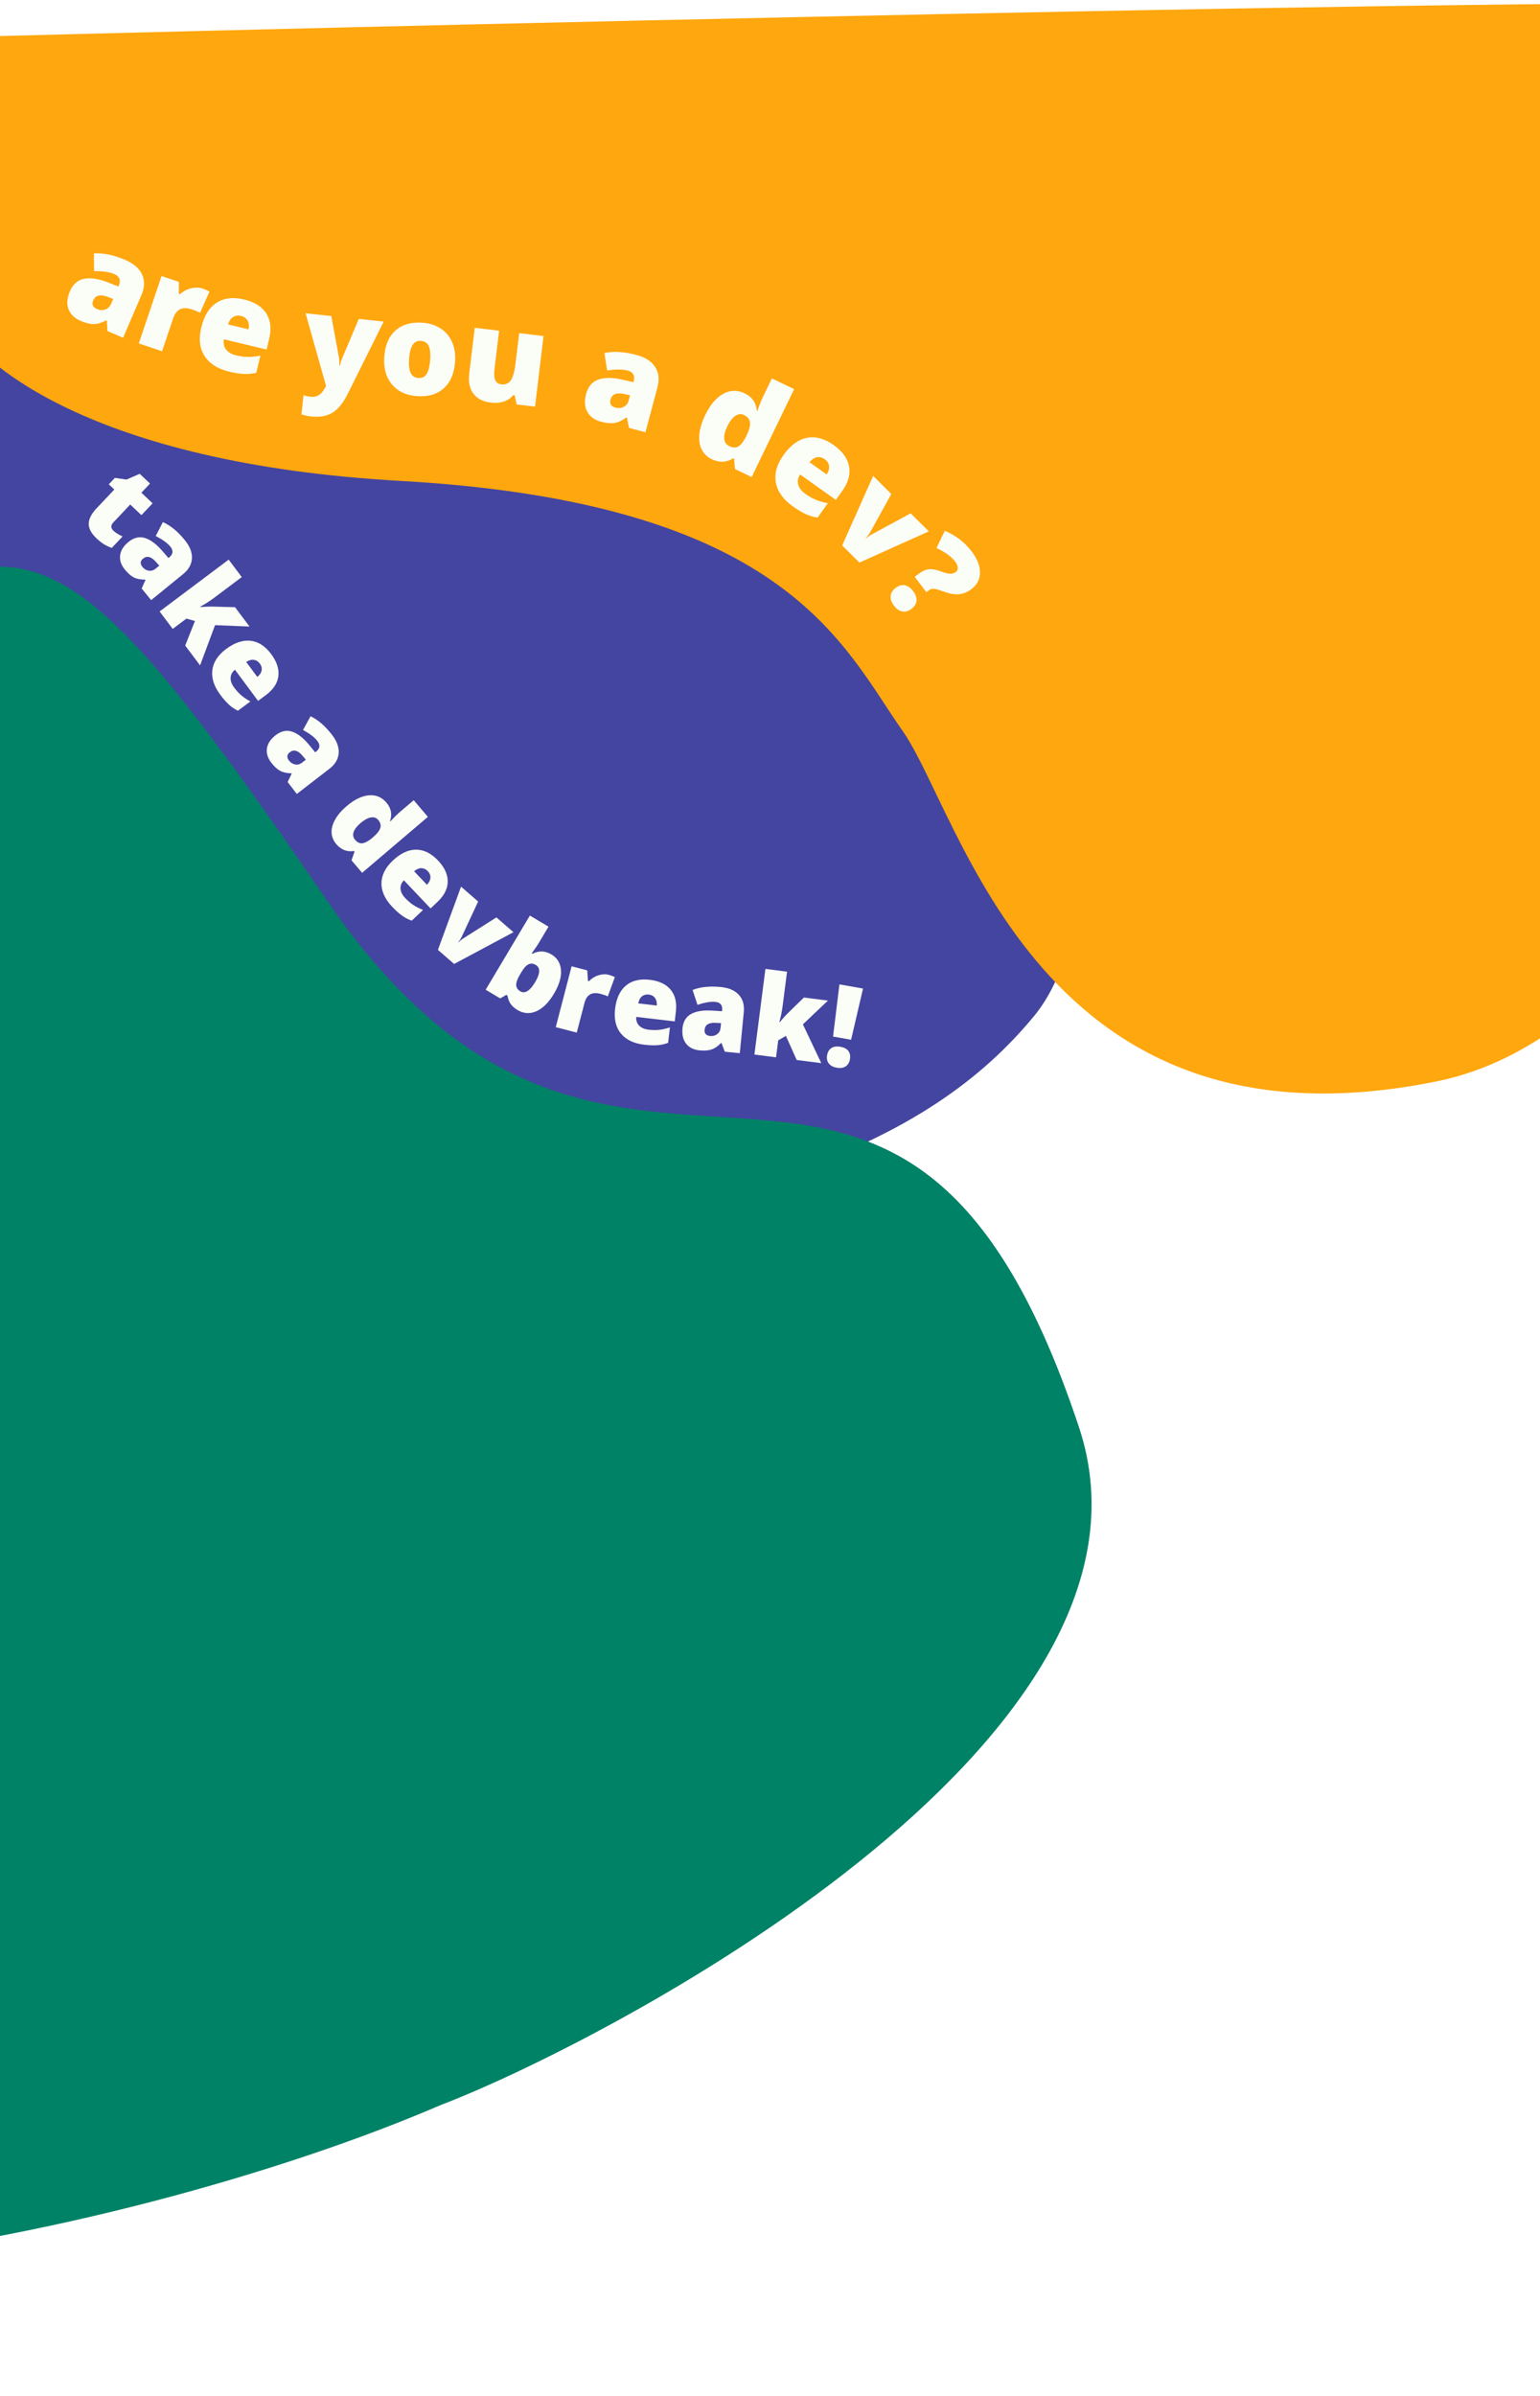
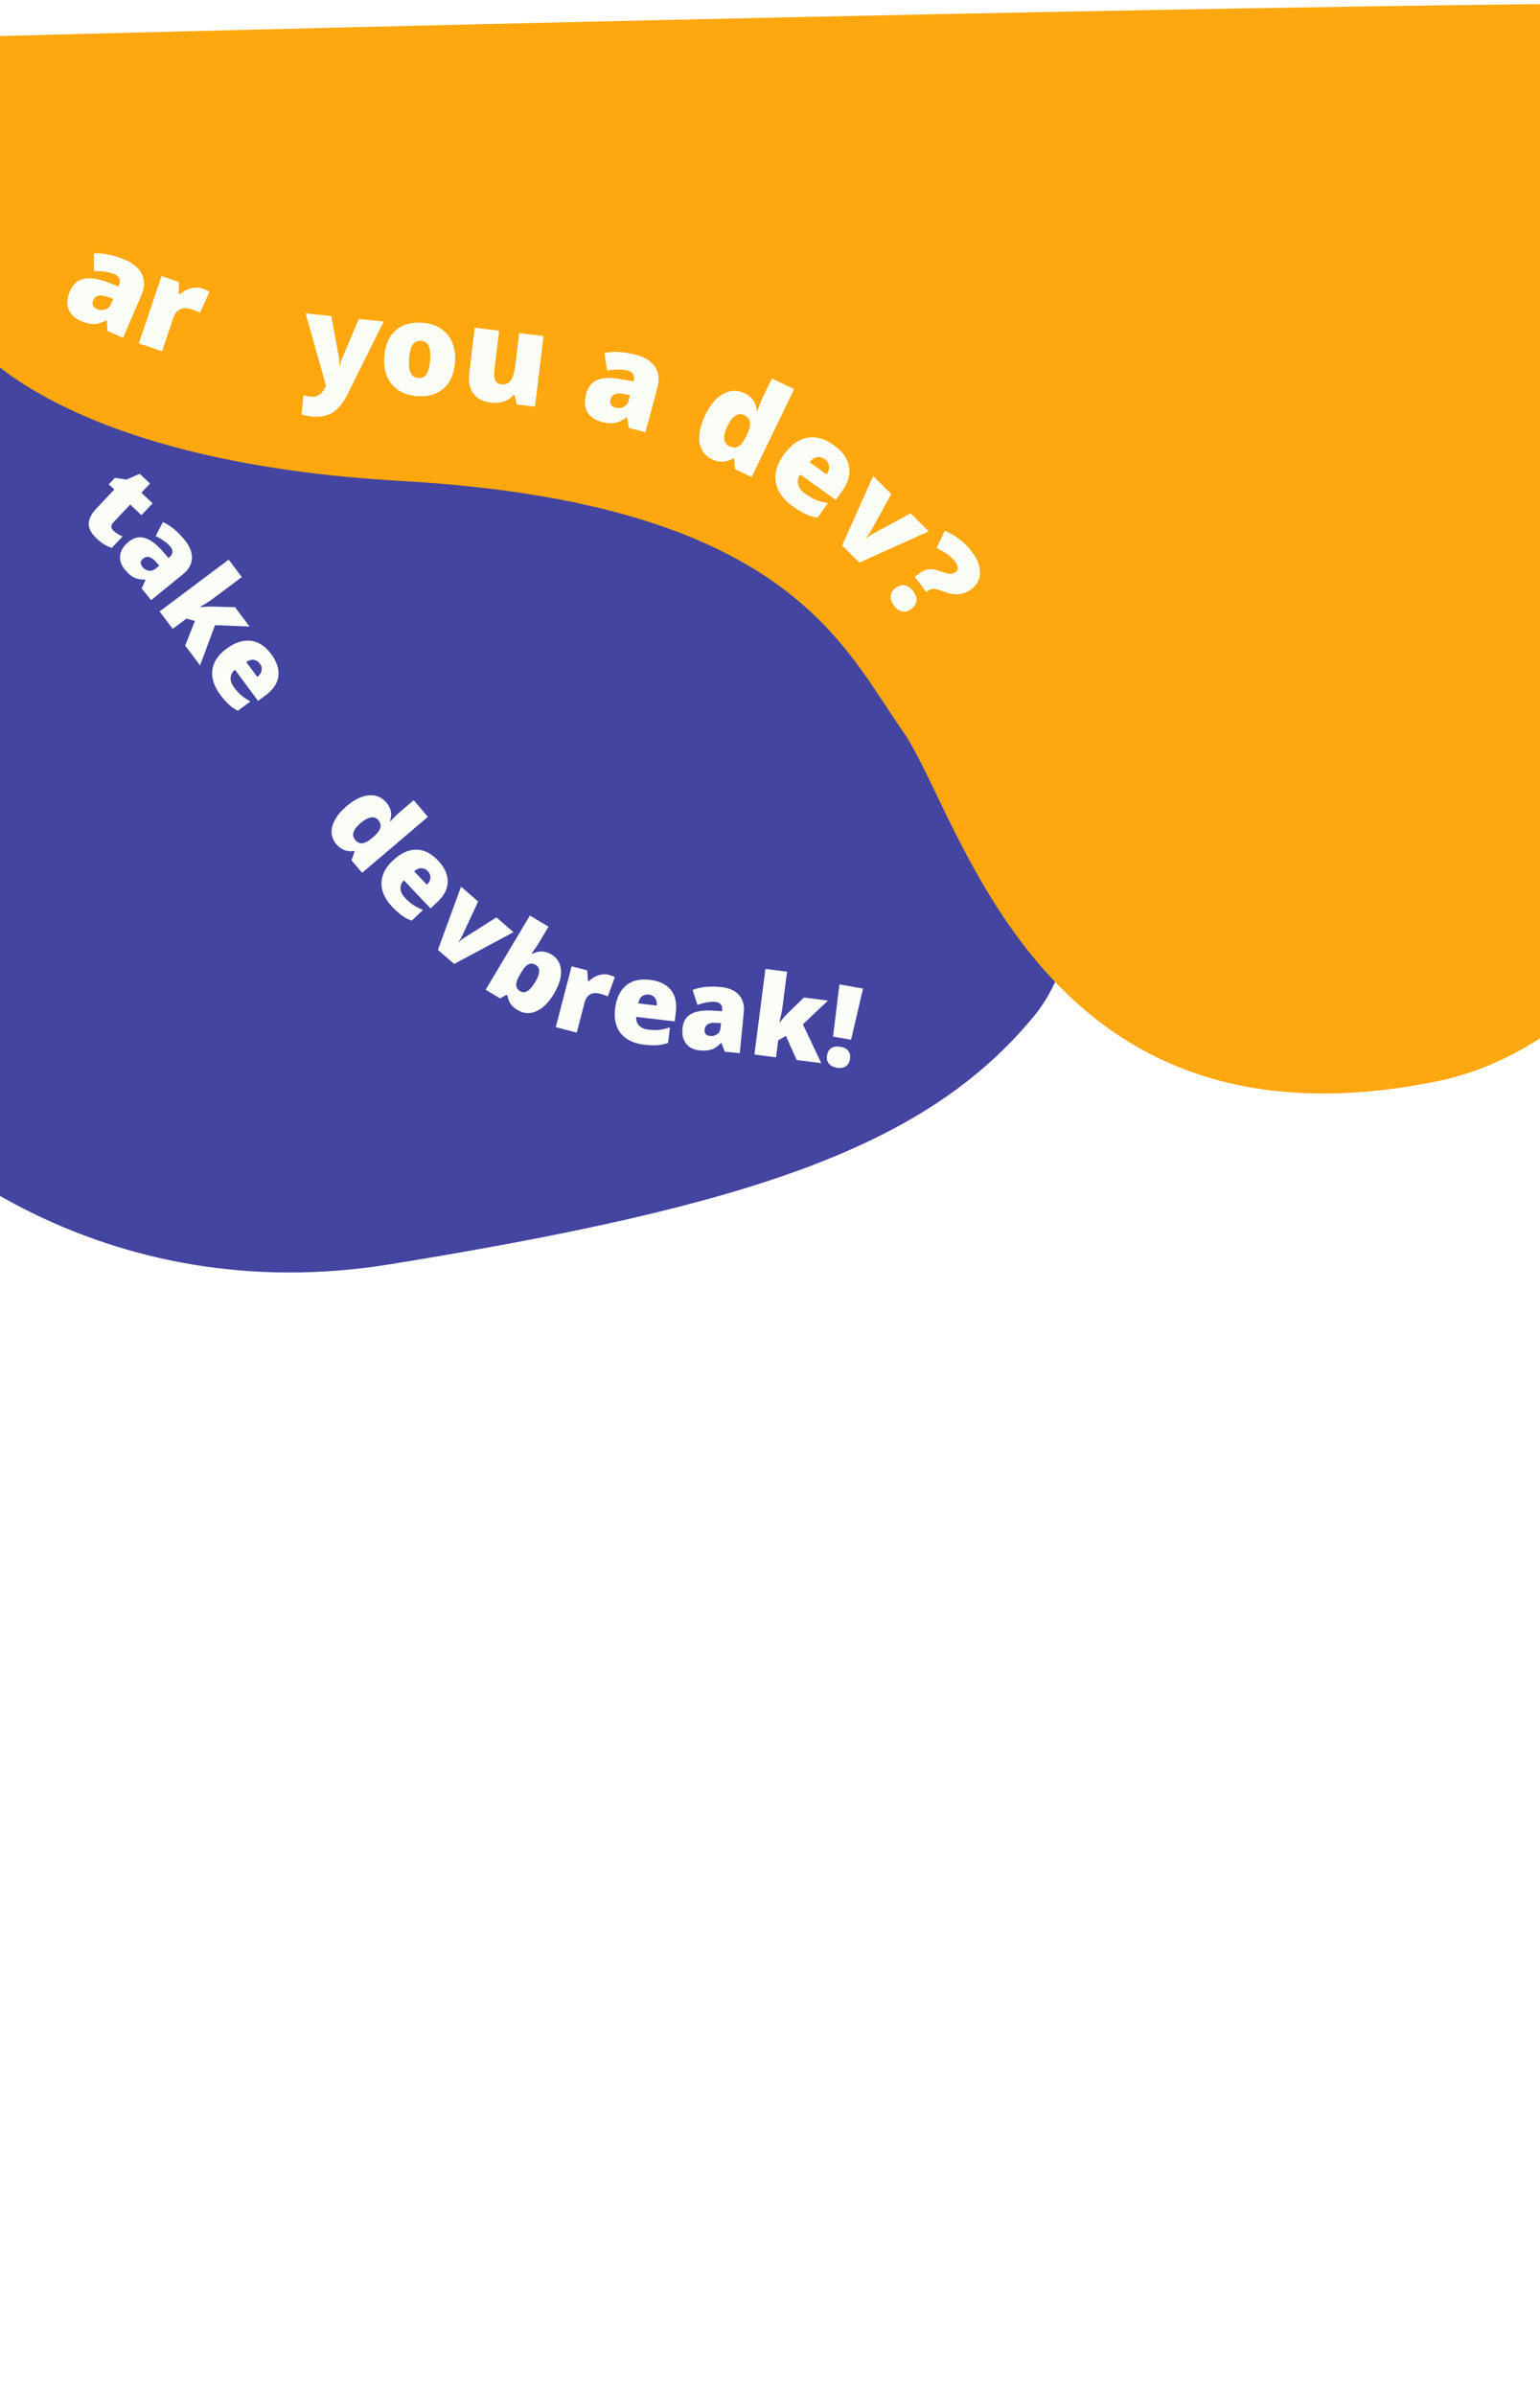
<svg xmlns="http://www.w3.org/2000/svg" width="1024" height="1593" viewBox="0 0 1024 1593" fill="none">
  <g filter="url(#filter0_d_203_985)">
    <path d="M-122 207.446V678.319C-80.213 736.334 51.208 844.59 242.595 813.499C481.83 774.635 598.7 735.771 670.621 648.467C742.541 561.164 689.6 273.909 561.741 168.582C459.455 84.32 63.294 147.366 -122 189.422V207.446Z" fill="#4445A0" />
  </g>
  <path d="M75.464 352.899C76.877 354.234 78.896 355.481 81.522 356.642L74.301 364.286C72.314 363.56 70.558 362.723 69.035 361.774C67.511 360.825 65.891 359.541 64.175 357.919C60.652 354.592 58.928 351.329 59.002 348.135C59.077 344.94 60.803 341.553 64.181 337.977L76.014 325.452L72.34 321.98L76.369 317.715L84.152 318.825L92.891 315L99.759 321.486L94.006 327.576L101.463 334.62L94.039 342.479L86.582 335.435L75.408 347.263C73.55 349.23 73.569 351.109 75.464 352.899Z" fill="#FBFDF7" />
  <path d="M94.188 391.23L96.734 385.591L96.548 385.361C93.451 385.377 90.923 384.88 88.963 383.875C87.003 382.869 85.014 381.126 82.995 378.646C80.511 375.593 79.47 372.444 79.874 369.198C80.277 365.952 82.138 362.978 85.458 360.277C88.911 357.467 92.46 356.576 96.105 357.606C99.751 358.636 103.533 361.346 107.454 365.735L112.028 371.005L112.486 370.632C115.156 368.458 115.421 366.055 113.277 363.421C111.352 361.055 108.106 358.702 103.537 356.363L108.29 347.12C113.31 349.315 118.165 353.292 122.854 359.055C126.239 363.213 127.828 367.272 127.624 371.228C127.418 375.185 125.465 378.67 121.763 381.682L100.5 398.987L94.188 391.23ZM94.76 376.969C95.863 378.323 97.235 379.134 98.878 379.399C100.52 379.663 102.028 379.236 103.402 378.119L105.921 376.069L103.711 373.587C100.58 370.013 97.727 369.274 95.152 371.37C93.167 372.985 93.037 374.851 94.76 376.969Z" fill="#FBFDF7" />
  <path d="M133.324 403.593C136.595 403.322 139.219 403.213 141.197 403.266L156.266 403.677L165.922 416.544L142.993 415.62L133.037 442.373L123.138 429.18L129.628 412.871L123.953 411.271L114.833 418.114L106.13 406.515L152.053 372.056L160.756 383.655L142.694 397.208C139.605 399.525 136.422 401.575 133.146 403.357L133.324 403.593Z" fill="#FBFDF7" />
  <path d="M146.395 461.785C142.248 456.193 140.515 450.749 141.196 445.451C141.877 440.154 144.963 435.469 150.457 431.395C156.128 427.19 161.543 425.396 166.7 426.012C171.857 426.628 176.407 429.594 180.348 434.91C184.099 439.968 185.677 444.853 185.083 449.566C184.489 454.278 181.713 458.474 176.752 462.151L171.595 465.975L156.234 445.256C154.415 446.727 153.451 448.506 153.345 450.592C153.238 452.676 154.011 454.836 155.667 457.068C157.176 459.104 158.756 460.833 160.409 462.257C162.062 463.68 164.093 465.046 166.501 466.353L158.173 472.528C155.895 471.399 153.862 469.997 152.07 468.326C150.279 466.653 148.386 464.473 146.395 461.785ZM172.771 441.17C171.761 439.807 170.484 438.984 168.944 438.703C167.404 438.422 165.655 438.883 163.701 440.088L171.084 450.046C172.676 448.806 173.629 447.386 173.945 445.789C174.262 444.192 173.871 442.652 172.771 441.17Z" fill="#FBFDF7" />
-   <path d="M191.252 519.93L193.942 514.357L193.762 514.123C190.666 514.058 188.151 513.498 186.218 512.442C184.284 511.386 182.34 509.593 180.386 507.062C177.982 503.946 177.022 500.771 177.509 497.537C177.996 494.302 179.933 491.377 183.32 488.761C186.845 486.041 190.417 485.242 194.034 486.365C197.65 487.49 201.363 490.295 205.169 494.784L209.605 500.169L210.073 499.808C212.799 497.704 213.125 495.308 211.05 492.621C209.187 490.207 206.001 487.771 201.495 485.314L206.484 476.196C211.446 478.519 216.197 482.621 220.736 488.501C224.012 492.747 225.498 496.844 225.191 500.794C224.884 504.745 222.841 508.178 219.064 511.093L197.361 527.845L191.252 519.93ZM192.191 505.687C193.258 507.07 194.609 507.915 196.245 508.222C197.879 508.529 199.398 508.14 200.8 507.059L203.37 505.075L201.224 502.536C198.188 498.883 195.354 498.071 192.726 500.1C190.7 501.664 190.523 503.526 192.191 505.687Z" fill="#FBFDF7" />
  <path d="M223.611 561.213C221.682 558.946 220.644 556.415 220.494 553.619C220.345 550.824 221.131 547.895 222.854 544.831C224.576 541.769 227.114 538.81 230.468 535.959C235.64 531.559 240.572 529.157 245.264 528.751C249.956 528.345 253.848 529.96 256.94 533.595C258.453 535.375 259.424 537.237 259.852 539.184C260.278 541.129 260.119 543.371 259.374 545.911L259.565 546.136C261.754 543.661 264.095 541.362 266.587 539.243L275.104 532L284.522 543.074L240.787 580.27L233.736 571.979L235.747 566.2L235.388 565.778C230.723 566.483 226.799 564.961 223.611 561.213ZM236.121 558.324C237.619 560.086 239.228 560.858 240.947 560.638C242.665 560.419 244.702 559.358 247.054 557.453L247.926 556.713C250.736 554.323 252.394 552.218 252.898 550.4C253.403 548.583 252.923 546.812 251.457 545.088C250.229 543.646 248.598 543.104 246.562 543.462C244.526 543.821 242.253 545.069 239.742 547.204C237.269 549.307 235.727 551.313 235.12 553.217C234.512 555.123 234.846 556.826 236.121 558.324Z" fill="#FBFDF7" />
  <path d="M260.788 602.856C255.993 597.809 253.612 592.615 253.645 587.274C253.677 581.933 256.172 576.907 261.131 572.197C266.25 567.336 271.406 564.896 276.6 564.883C281.794 564.867 286.67 567.259 291.228 572.057C295.564 576.622 297.724 581.28 297.707 586.029C297.689 590.779 295.442 595.28 290.966 599.532L286.311 603.954L268.547 585.256C266.92 586.935 266.181 588.818 266.327 590.901C266.474 592.984 267.505 595.033 269.419 597.049C271.164 598.886 272.944 600.41 274.756 601.622C276.57 602.835 278.751 603.943 281.3 604.948L273.783 612.089C271.387 611.245 269.198 610.101 267.216 608.658C265.235 607.216 263.092 605.281 260.788 602.856ZM284.467 579.19C283.298 577.96 281.932 577.299 280.368 577.206C278.804 577.114 277.125 577.785 275.332 579.217L283.871 588.206C285.298 586.781 286.073 585.257 286.194 583.633C286.313 582.008 285.738 580.529 284.467 579.19Z" fill="#FBFDF7" />
  <path d="M291.189 631.506L306.573 589.493L317.938 599.366L307.072 622.675C307.01 622.783 306.911 622.974 306.772 623.245C306.635 623.516 306.461 623.83 306.25 624.184C306.04 624.539 305.808 624.909 305.556 625.292C305.304 625.676 305.049 626.017 304.791 626.314L304.986 626.483C305.825 625.518 306.904 624.613 308.222 623.771L330.082 609.917L341.419 619.765L301.968 640.871L291.189 631.506Z" fill="#FBFDF7" />
  <path d="M366.65 634.536C370.558 636.866 372.682 640.352 373.023 644.993C373.363 649.636 371.808 654.851 368.356 660.641C364.88 666.472 360.999 670.352 356.714 672.279C352.43 674.207 348.227 673.943 344.107 671.486C342.776 670.693 341.677 669.845 340.812 668.942C339.946 668.04 339.258 667.093 338.748 666.101C338.236 665.109 337.794 663.7 337.422 661.874L336.662 661.421L332.599 663.768L322.933 658.005L352.331 608.689L364.723 616.076L358.073 627.233C357.279 628.564 355.764 630.768 353.529 633.845L353.973 634.11C356.285 632.969 358.474 632.455 360.54 632.57C362.605 632.684 364.642 633.34 366.65 634.536ZM356.317 641.565C354.584 640.531 352.957 640.378 351.436 641.103C349.915 641.83 348.387 643.481 346.85 646.059L345.81 647.802C344.06 650.739 343.205 653.086 343.246 654.843C343.286 656.601 344.216 658.02 346.034 659.104C347.491 659.972 349.055 659.895 350.725 658.872C352.394 657.848 354.093 655.889 355.818 652.994C359.257 647.225 359.423 643.416 356.317 641.565Z" fill="#FBFDF7" />
  <path d="M404.693 648.074C405.907 648.39 407.037 648.786 408.082 649.262L408.831 649.609L404.149 662.46C403.081 661.876 401.534 661.321 399.511 660.794C396.464 660 394.069 660.12 392.325 661.153C390.583 662.186 389.37 664.012 388.688 666.63L383.507 686.518L369.546 682.882L380.084 642.426L390.475 645.133L390.969 652.163L391.648 652.34C393.372 650.502 395.447 649.193 397.874 648.414C400.302 647.636 402.575 647.522 404.693 648.074Z" fill="#FBFDF7" />
  <path d="M428.346 694.554C421.431 693.745 416.278 691.278 412.884 687.153C409.492 683.028 408.192 677.57 408.987 670.778C409.808 663.767 412.209 658.592 416.19 655.257C420.171 651.921 425.448 650.638 432.021 651.407C438.275 652.139 442.916 654.335 445.942 657.996C448.969 661.657 450.124 666.552 449.405 672.685L448.66 679.062L423.043 676.063C422.868 678.397 423.504 680.316 424.951 681.823C426.397 683.33 428.5 684.244 431.261 684.568C433.777 684.862 436.119 684.894 438.289 684.665C440.458 684.436 442.844 683.892 445.446 683.032L444.241 693.33C441.859 694.216 439.444 694.738 436.998 694.897C434.553 695.058 431.669 694.943 428.346 694.554ZM431.394 661.215C429.707 661.019 428.234 661.385 426.973 662.314C425.713 663.244 424.852 664.834 424.391 667.083L436.704 668.524C436.89 666.515 436.509 664.848 435.563 663.524C434.615 662.2 433.226 661.43 431.394 661.215Z" fill="#FBFDF7" />
  <path d="M481.959 699.213L479.742 693.436L479.448 693.407C477.28 695.617 475.149 697.065 473.055 697.75C470.962 698.436 468.323 698.623 465.141 698.313C461.223 697.93 458.254 696.454 456.23 693.884C454.207 691.314 453.404 687.9 453.82 683.639C454.252 679.208 456.116 676.059 459.413 674.194C462.709 672.328 467.295 671.546 473.173 671.848L480.136 672.305L480.193 671.718C480.528 668.289 479.005 666.41 475.626 666.081C472.591 665.785 468.635 666.437 463.758 668.037L460.533 658.157C465.624 656.133 471.867 655.482 479.261 656.203C484.597 656.724 488.6 658.449 491.268 661.379C493.935 664.308 495.037 668.148 494.573 672.898L491.911 700.183L481.959 699.213ZM472.226 688.772C473.964 688.941 475.505 688.535 476.849 687.555C478.193 686.574 478.951 685.202 479.123 683.439L479.438 680.208L476.119 680.032C471.377 679.742 468.845 681.25 468.522 684.555C468.274 687.101 469.509 688.506 472.226 688.772Z" fill="#FBFDF7" />
  <path d="M518.502 679.569C520.588 677.034 522.34 675.078 523.758 673.696L534.559 663.181L550.515 665.232L533.866 681.023L546.101 706.814L529.742 704.711L522.576 688.686L517.471 691.638L516.018 702.947L501.636 701.098L508.954 644.153L523.336 646.001L520.458 668.4C519.966 672.23 519.216 675.94 518.209 679.531L518.502 679.569Z" fill="#FBFDF7" />
  <path d="M565.915 691.269L553.925 689.144L558.165 654.445L573.861 657.229L565.915 691.269ZM549.963 701.558C550.354 699.353 551.311 697.755 552.837 696.764C554.361 695.773 556.371 695.498 558.866 695.94C561.336 696.378 563.099 697.321 564.153 698.771C565.209 700.219 565.54 702.046 565.15 704.249C564.764 706.429 563.801 708.013 562.264 709.003C560.727 709.992 558.773 710.276 556.399 709.855C554.001 709.431 552.232 708.487 551.093 707.023C549.954 705.559 549.577 703.737 549.963 701.558Z" fill="#FBFDF7" />
  <g filter="url(#filter1_d_203_985)">
-     <path d="M-435.514 685.418C-460.463 853.088 -495.393 1229.02 -435.514 1391.36C-375.635 1553.71 65.477 1463.35 276 1372.5C383.083 1331.66 770.117 1131.67 700.5 922C579.07 556.282 395.784 856.684 201 572.5C20.764 309.54 2.651 316.802 -146.5 404.228C-315.394 503.226 -403.462 641.701 -435.514 685.418Z" fill="#008266" />
-   </g>
+     </g>
  <g filter="url(#filter2_d_203_985)">
    <path d="M-49 180.763C-35.263 213.273 43.64 281.179 249.36 292.727C506.511 307.161 543.6 402.74 583.161 458.917C622.723 515.094 673.411 746.044 938.804 691.817C1204.2 637.591 1311.75 -12.345 1223.98 -22.878C1153.76 -31.305 346.067 -12.605 -49 -2.202V180.763Z" fill="#FFA70E" />
  </g>
  <path d="M71.452 220.094L71.048 213.107L70.741 212.974C67.645 214.612 64.852 215.44 62.36 215.46C59.868 215.479 56.961 214.775 53.638 213.347C49.547 211.589 46.853 208.979 45.556 205.514C44.259 202.049 44.566 198.093 46.477 193.645C48.466 189.018 51.556 186.265 55.749 185.387C59.943 184.509 65.154 185.241 71.385 187.586L78.731 190.47L78.995 189.856C80.532 186.278 79.537 183.73 76.01 182.214C72.84 180.852 68.353 180.196 62.547 180.245L62.465 168.49C68.647 168.058 75.598 169.5 83.318 172.817C88.891 175.212 92.611 178.446 94.48 182.52C96.349 186.593 96.218 191.11 94.086 196.069L81.844 224.559L71.452 220.094ZM64.55 205.499C66.365 206.279 68.165 206.371 69.951 205.776C71.736 205.18 73.024 203.962 73.815 202.121L75.265 198.747L71.748 197.418C66.738 195.476 63.49 196.231 62.008 199.682C60.865 202.341 61.713 204.28 64.55 205.499Z" fill="#FBFDF7" />
  <path d="M134.73 191.851C136.075 192.304 137.318 192.841 138.46 193.461L139.276 193.912L132.972 208.039C131.813 207.296 130.113 206.547 127.872 205.79C124.497 204.653 121.785 204.597 119.736 205.624C117.687 206.651 116.173 208.614 115.195 211.514L107.768 233.542L92.305 228.328L107.413 183.521L118.921 187.401L118.92 195.373L119.672 195.626C121.763 193.689 124.21 192.378 127.01 191.692C129.81 191.007 132.384 191.06 134.73 191.851Z" fill="#FBFDF7" />
-   <path d="M152.405 247.077C144.747 245.248 139.286 241.79 136.025 236.706C132.762 231.62 132.031 225.317 133.828 217.793C135.684 210.027 139.07 204.535 143.986 201.319C148.903 198.103 155.001 197.364 162.28 199.103C169.208 200.759 174.128 203.844 177.04 208.359C179.952 212.873 180.596 218.527 178.973 225.319L177.286 232.382L148.912 225.603C148.406 228.2 148.864 230.44 150.288 232.325C151.711 234.21 153.952 235.518 157.009 236.248C159.797 236.915 162.424 237.264 164.891 237.295C167.358 237.327 170.11 237.033 173.147 236.414L170.421 247.821C167.628 248.498 164.847 248.763 162.079 248.617C159.31 248.47 156.086 247.957 152.405 247.077ZM160.269 210.037C158.402 209.591 156.698 209.806 155.159 210.682C153.619 211.559 152.44 213.23 151.622 215.694L165.261 218.954C165.738 216.722 165.532 214.799 164.644 213.185C163.757 211.571 162.298 210.522 160.269 210.037Z" fill="#FBFDF7" />
  <path d="M203.202 208.292L220.302 210.102L225.414 237.923C225.652 239.375 225.734 241.105 225.662 243.112L225.994 243.147C226.417 241.261 226.926 239.622 227.521 238.231L238.563 212.036L255.123 213.79L231.234 261.832C228.18 267.944 224.778 272.13 221.027 274.391C217.276 276.652 212.606 277.486 207.018 276.894C204.859 276.666 202.671 276.196 200.451 275.485L201.801 262.744C203.232 263.231 204.888 263.575 206.77 263.774C208.209 263.926 209.497 263.783 210.635 263.344C211.772 262.905 212.796 262.223 213.705 261.298C214.614 260.373 215.647 258.811 216.804 256.611L203.202 208.292Z" fill="#FBFDF7" />
  <path d="M302.59 240.611C302.015 248.324 299.492 254.183 295.022 258.188C290.553 262.194 284.585 263.918 277.122 263.361C269.963 262.827 264.433 260.197 260.53 255.47C256.628 250.743 254.957 244.619 255.518 237.1C256.091 229.414 258.611 223.596 263.077 219.647C267.542 215.697 273.521 214.002 281.012 214.56C285.646 214.906 289.665 216.196 293.07 218.431C296.474 220.666 299.004 223.693 300.658 227.514C302.312 231.334 302.956 235.7 302.59 240.611ZM272.041 238.332C271.739 242.383 272.05 245.51 272.974 247.714C273.898 249.917 275.636 251.114 278.189 251.304C280.713 251.493 282.575 250.564 283.774 248.519C284.973 246.474 285.723 243.426 286.025 239.375C286.326 235.352 286.025 232.274 285.124 230.143C284.222 228.011 282.496 226.85 279.943 226.659C277.445 226.473 275.58 227.359 274.346 229.318C273.112 231.276 272.343 234.281 272.041 238.332Z" fill="#FBFDF7" />
  <path d="M343.545 268.888L342.217 262.801L341.265 262.686C339.651 264.678 337.568 266.102 335.012 266.957C332.457 267.813 329.55 268.044 326.29 267.652C321.125 267.031 317.286 265.048 314.773 261.705C312.261 258.362 311.335 253.956 311.993 248.486L315.672 217.907L331.874 219.856L328.787 245.505C328.419 248.571 328.574 250.944 329.255 252.624C329.935 254.303 331.27 255.262 333.259 255.501C336.049 255.837 338.17 254.979 339.623 252.926C341.075 250.872 342.115 247.235 342.743 242.014L345.217 221.462L361.418 223.411L355.768 270.359L343.545 268.888Z" fill="#FBFDF7" />
-   <path d="M418.256 284.475L416.848 277.619L416.526 277.532C413.698 279.6 411.055 280.824 408.591 281.203C406.127 281.583 403.15 281.307 399.654 280.375C395.354 279.227 392.31 277.032 390.527 273.792C388.744 270.551 388.475 266.592 389.722 261.914C391.019 257.048 393.68 253.878 397.705 252.403C401.724 250.927 406.987 250.899 413.495 252.318L421.177 254.109L421.348 253.464C422.354 249.701 421.002 247.324 417.293 246.334C413.956 245.445 409.426 245.444 403.684 246.332L401.906 234.712C407.963 233.391 415.047 233.813 423.166 235.979C429.025 237.543 433.176 240.206 435.614 243.966C438.051 247.727 438.571 252.214 437.179 257.429L429.188 287.39L418.256 284.475ZM409.321 271.031C411.227 271.54 413.024 271.371 414.705 270.524C416.385 269.676 417.479 268.285 417.998 266.349L418.947 262.8L415.273 261.994C410.033 260.797 406.932 262.014 405.964 265.643C405.218 268.439 406.337 270.235 409.321 271.031Z" fill="#FBFDF7" />
+   <path d="M418.256 284.475L416.848 277.619L416.526 277.532C413.698 279.6 411.055 280.824 408.591 281.203C406.127 281.583 403.15 281.307 399.654 280.375C395.354 279.227 392.31 277.032 390.527 273.792C388.744 270.551 388.475 266.592 389.722 261.914C391.019 257.048 393.68 253.878 397.705 252.403C401.724 250.927 406.987 250.899 413.495 252.318L421.348 253.464C422.354 249.701 421.002 247.324 417.293 246.334C413.956 245.445 409.426 245.444 403.684 246.332L401.906 234.712C407.963 233.391 415.047 233.813 423.166 235.979C429.025 237.543 433.176 240.206 435.614 243.966C438.051 247.727 438.571 252.214 437.179 257.429L429.188 287.39L418.256 284.475ZM409.321 271.031C411.227 271.54 413.024 271.371 414.705 270.524C416.385 269.676 417.479 268.285 417.998 266.349L418.947 262.8L415.273 261.994C410.033 260.797 406.932 262.014 405.964 265.643C405.218 268.439 406.337 270.235 409.321 271.031Z" fill="#FBFDF7" />
  <path d="M473.31 305.316C470.277 303.85 468.05 301.706 466.618 298.881C465.185 296.057 464.661 292.666 465.046 288.711C465.425 284.755 466.703 280.534 468.87 276.05C472.213 269.137 476.22 264.398 480.89 261.835C485.561 259.271 490.324 259.165 495.18 261.514C497.563 262.665 499.417 264.149 500.75 265.966C502.076 267.784 502.939 270.178 503.326 273.147L503.624 273.292C504.762 269.731 506.132 266.283 507.744 262.952L513.248 251.567L528.054 258.724L499.789 317.19L488.703 311.831L488.144 304.932L487.579 304.659C483.077 307.519 478.319 307.738 473.31 305.316ZM484.937 296.613C487.289 297.751 489.304 297.814 490.986 296.802C492.662 295.791 494.287 293.763 495.854 290.718L496.414 289.553C498.232 285.796 498.986 282.861 498.676 280.75C498.366 278.638 497.062 277.026 494.759 275.911C492.826 274.979 490.895 275.163 488.953 276.465C487.006 277.766 485.226 280.095 483.601 283.452C482.001 286.758 481.328 289.536 481.569 291.785C481.811 294.034 482.931 295.643 484.937 296.613Z" fill="#FBFDF7" />
  <path d="M527.216 336.669C520.799 332.105 517.032 326.854 515.909 320.917C514.792 314.981 516.474 308.862 520.959 302.56C525.587 296.053 530.782 292.229 536.544 291.088C542.306 289.946 548.238 291.546 554.339 295.885C560.144 300.014 563.549 304.717 564.556 309.994C565.563 315.27 564.047 320.754 560.001 326.444L555.787 332.361L532.018 315.449C530.575 317.667 530.163 319.917 530.776 322.197C531.39 324.478 532.977 326.53 535.542 328.352C537.877 330.014 540.179 331.321 542.454 332.274C544.728 333.227 547.395 333.986 550.443 334.549L543.644 344.105C540.796 343.687 538.117 342.891 535.607 341.719C533.096 340.546 530.297 338.863 527.216 336.669ZM548.378 305.269C546.813 304.156 545.15 303.718 543.396 303.954C541.641 304.19 539.922 305.298 538.242 307.277L549.669 315.406C550.945 313.515 551.475 311.655 551.254 309.827C551.039 307.998 550.076 306.479 548.378 305.269Z" fill="#FBFDF7" />
  <path d="M559.992 362.63L580.603 316.411L592.659 328.431L578.598 353.894C578.518 354.012 578.394 354.218 578.214 354.514C578.04 354.809 577.817 355.149 577.551 355.533C577.285 355.917 577 356.316 576.685 356.73C576.37 357.144 576.055 357.508 575.741 357.823L575.946 358.029C576.969 357.005 578.254 356.068 579.807 355.22L605.55 341.277L617.582 353.268L571.431 374.032L559.992 362.63Z" fill="#FBFDF7" />
  <path d="M608.239 383.492L611.098 381.324C613.269 379.676 615.439 378.728 617.609 378.48C619.779 378.232 622.43 378.7 625.563 379.885C628.058 380.824 630.056 381.341 631.563 381.439C633.064 381.537 634.405 381.14 635.579 380.249C636.514 379.543 636.932 378.563 636.834 377.308C636.742 376.054 636.18 374.751 635.155 373.399C632.616 370.051 628.461 367.038 622.692 364.358L628.233 352.876C635.567 356.009 641.508 360.579 646.068 366.587C649.819 371.53 651.674 376.234 651.639 380.697C651.597 385.16 649.707 388.812 645.962 391.654C643.275 393.688 640.48 394.823 637.566 395.058C634.657 395.294 631.28 394.701 627.447 393.281C624.173 392.096 621.963 391.475 620.822 391.418C619.674 391.359 618.627 391.692 617.674 392.415L615.977 393.701L608.239 383.492ZM595.513 390.889C597.555 389.343 599.575 388.742 601.587 389.088C603.592 389.433 605.472 390.758 607.221 393.064C608.904 395.281 609.629 397.406 609.415 399.442C609.194 401.477 608.073 403.259 606.056 404.789C604.039 406.32 602.006 406.89 599.965 406.5C597.923 406.11 596.097 404.852 594.487 402.723C592.822 400.529 592.067 398.394 592.22 396.321C592.374 394.247 593.472 392.436 595.513 390.889Z" fill="#FBFDF7" />
  <defs>
    <filter id="filter0_d_203_985" x="-189" y="70" width="993" height="860" filterUnits="userSpaceOnUse" color-interpolation-filters="sRGB">
      <feFlood flood-opacity="0" result="BackgroundImageFix" />
      <feColorMatrix in="SourceAlpha" type="matrix" values="0 0 0 0 0 0 0 0 0 0 0 0 0 0 0 0 0 0 127 0" result="hardAlpha" />
      <feOffset dx="17" dy="27" />
      <feGaussianBlur stdDeviation="42" />
      <feComposite in2="hardAlpha" operator="out" />
      <feColorMatrix type="matrix" values="0 0 0 0 0 0 0 0 0 0 0 0 0 0 0 0 0 0 0.25 0" />
      <feBlend mode="normal" in2="BackgroundImageFix" result="effect1_dropShadow_203_985" />
      <feBlend mode="normal" in="SourceGraphic" in2="effect1_dropShadow_203_985" result="shape" />
    </filter>
    <filter id="filter1_d_203_985" x="-535.576" y="292.714" width="1345.4" height="1299.31" filterUnits="userSpaceOnUse" color-interpolation-filters="sRGB">
      <feFlood flood-opacity="0" result="BackgroundImageFix" />
      <feColorMatrix in="SourceAlpha" type="matrix" values="0 0 0 0 0 0 0 0 0 0 0 0 0 0 0 0 0 0 127 0" result="hardAlpha" />
      <feOffset dx="17" dy="27" />
      <feGaussianBlur stdDeviation="42" />
      <feComposite in2="hardAlpha" operator="out" />
      <feColorMatrix type="matrix" values="0 0 0 0 0 0 0 0 0 0 0 0 0 0 0 0 0 0 0.25 0" />
      <feBlend mode="normal" in2="BackgroundImageFix" result="effect1_dropShadow_203_985" />
      <feBlend mode="normal" in="SourceGraphic" in2="effect1_dropShadow_203_985" result="shape" />
    </filter>
    <filter id="filter2_d_203_985" x="-116" y="-82" width="1471" height="893" filterUnits="userSpaceOnUse" color-interpolation-filters="sRGB">
      <feFlood flood-opacity="0" result="BackgroundImageFix" />
      <feColorMatrix in="SourceAlpha" type="matrix" values="0 0 0 0 0 0 0 0 0 0 0 0 0 0 0 0 0 0 127 0" result="hardAlpha" />
      <feOffset dx="17" dy="27" />
      <feGaussianBlur stdDeviation="42" />
      <feComposite in2="hardAlpha" operator="out" />
      <feColorMatrix type="matrix" values="0 0 0 0 0 0 0 0 0 0 0 0 0 0 0 0 0 0 0.25 0" />
      <feBlend mode="normal" in2="BackgroundImageFix" result="effect1_dropShadow_203_985" />
      <feBlend mode="normal" in="SourceGraphic" in2="effect1_dropShadow_203_985" result="shape" />
    </filter>
  </defs>
</svg>